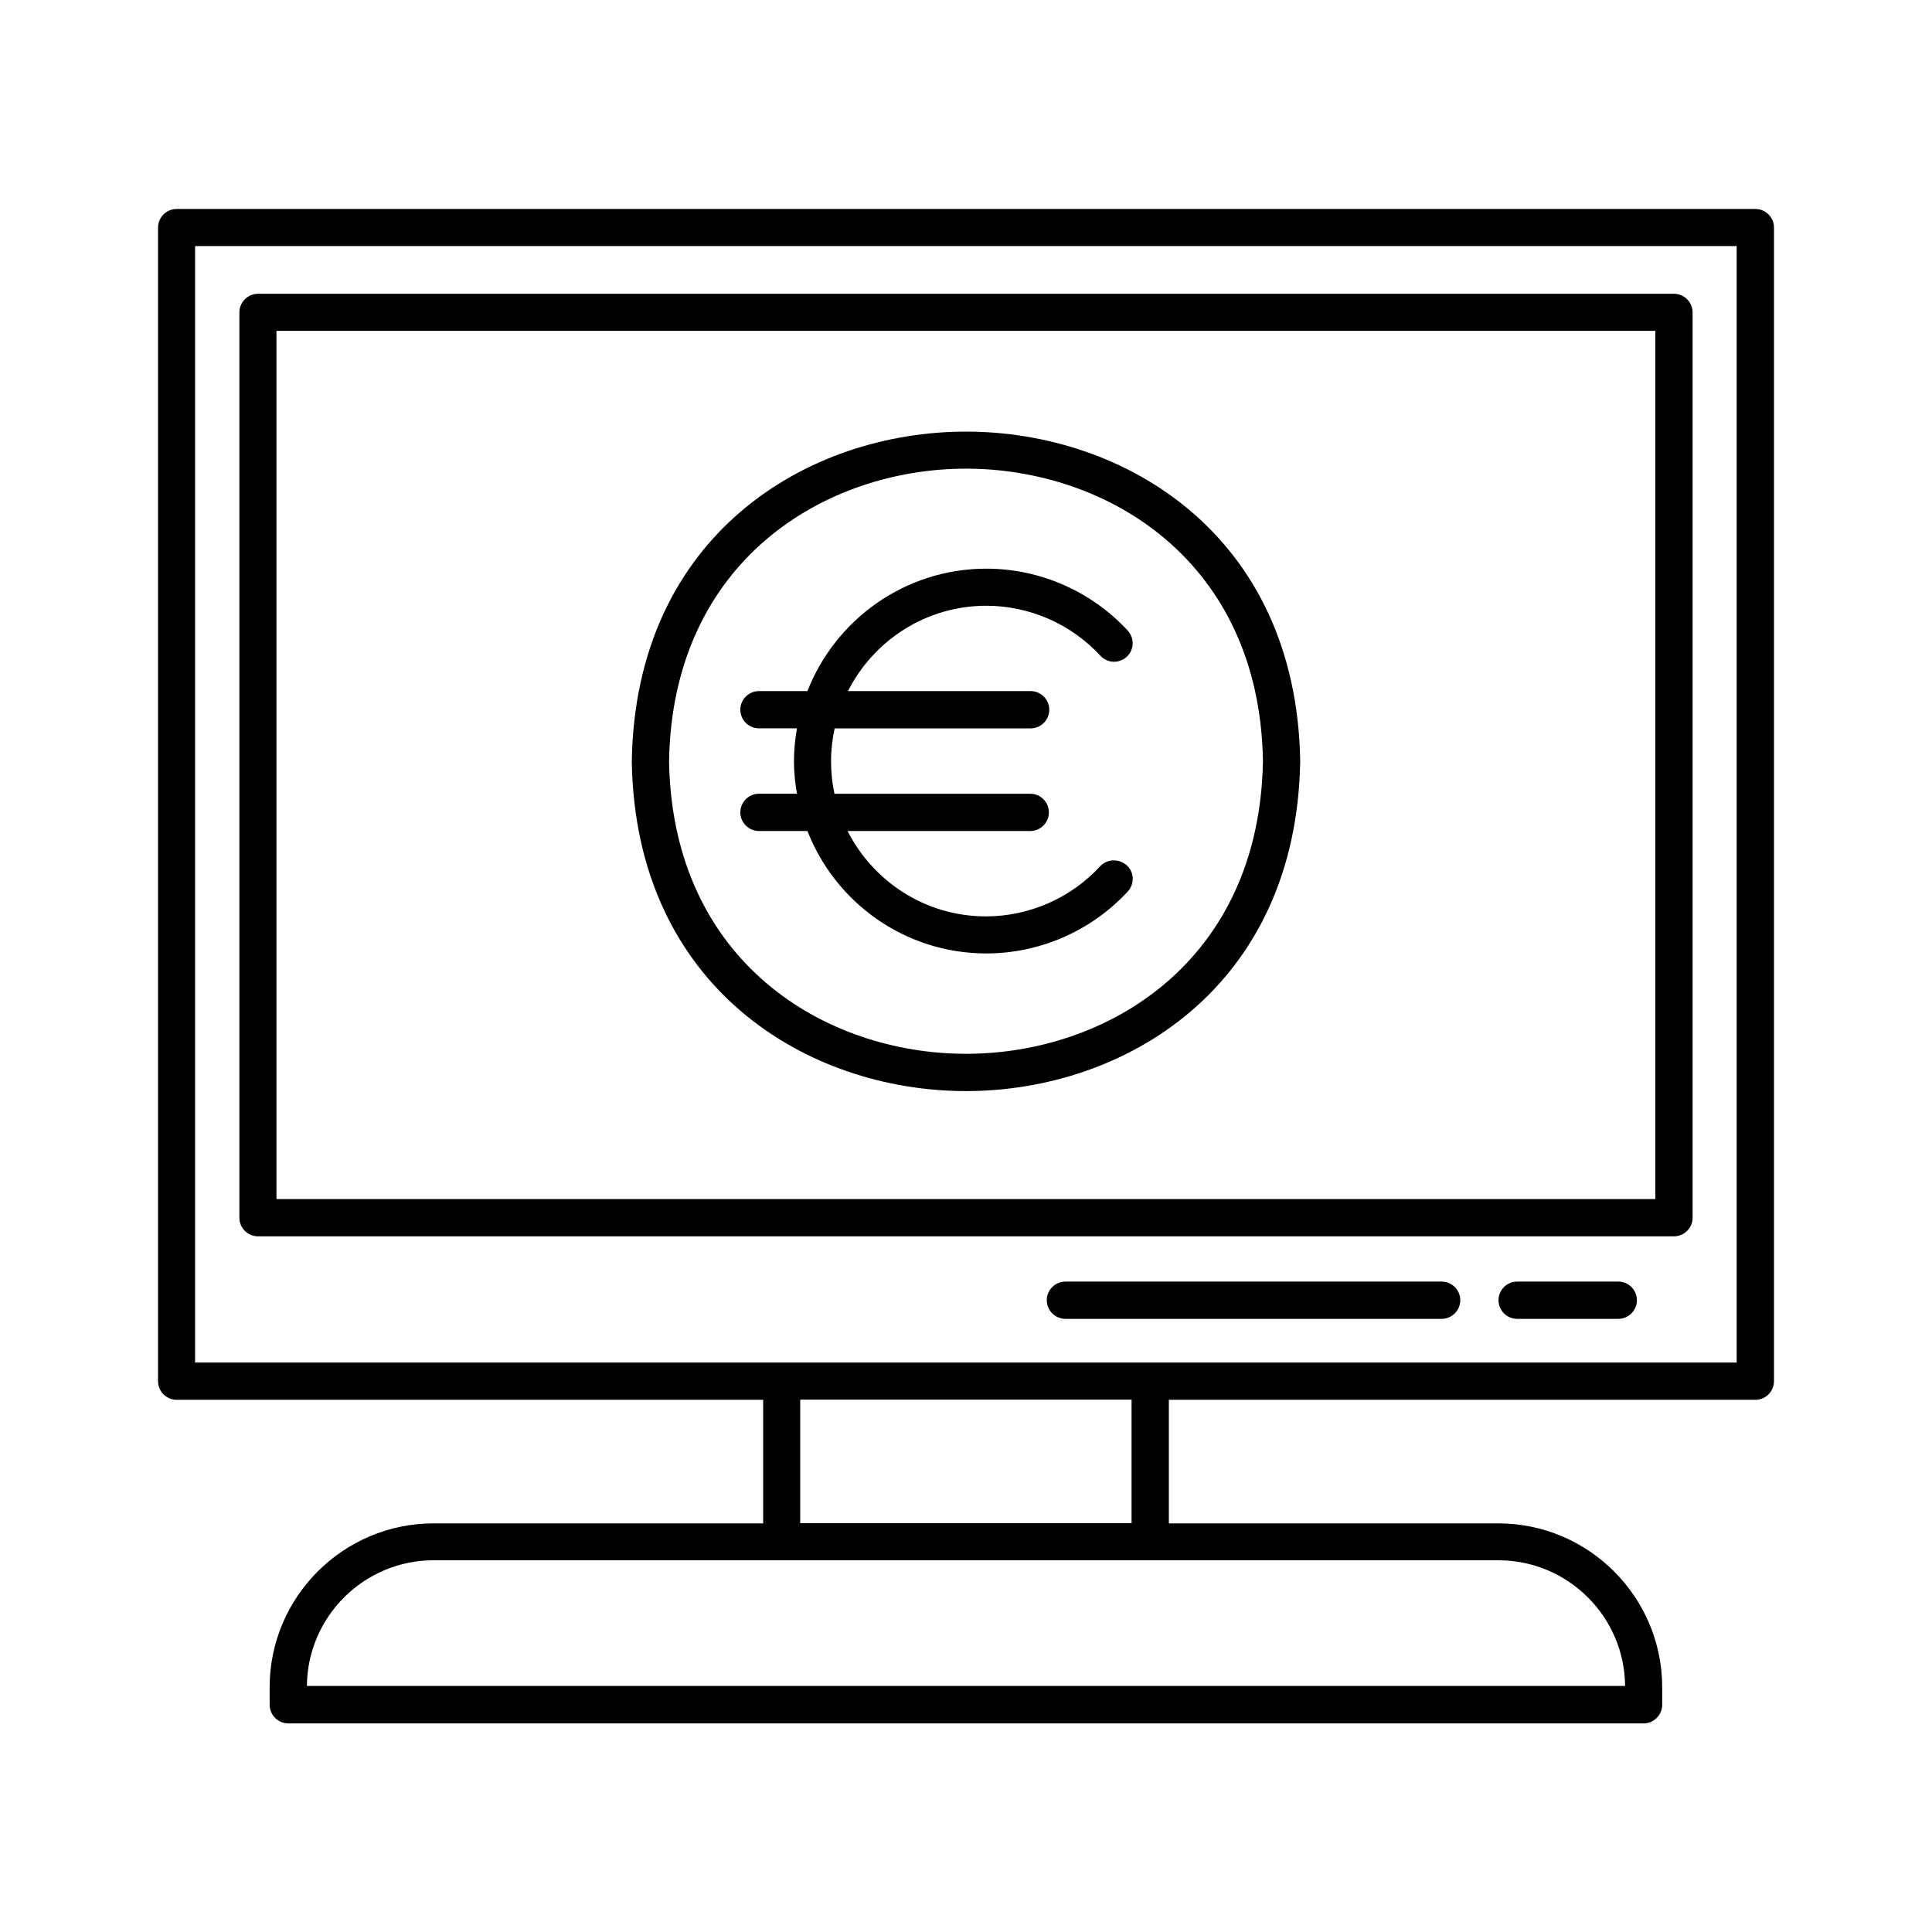
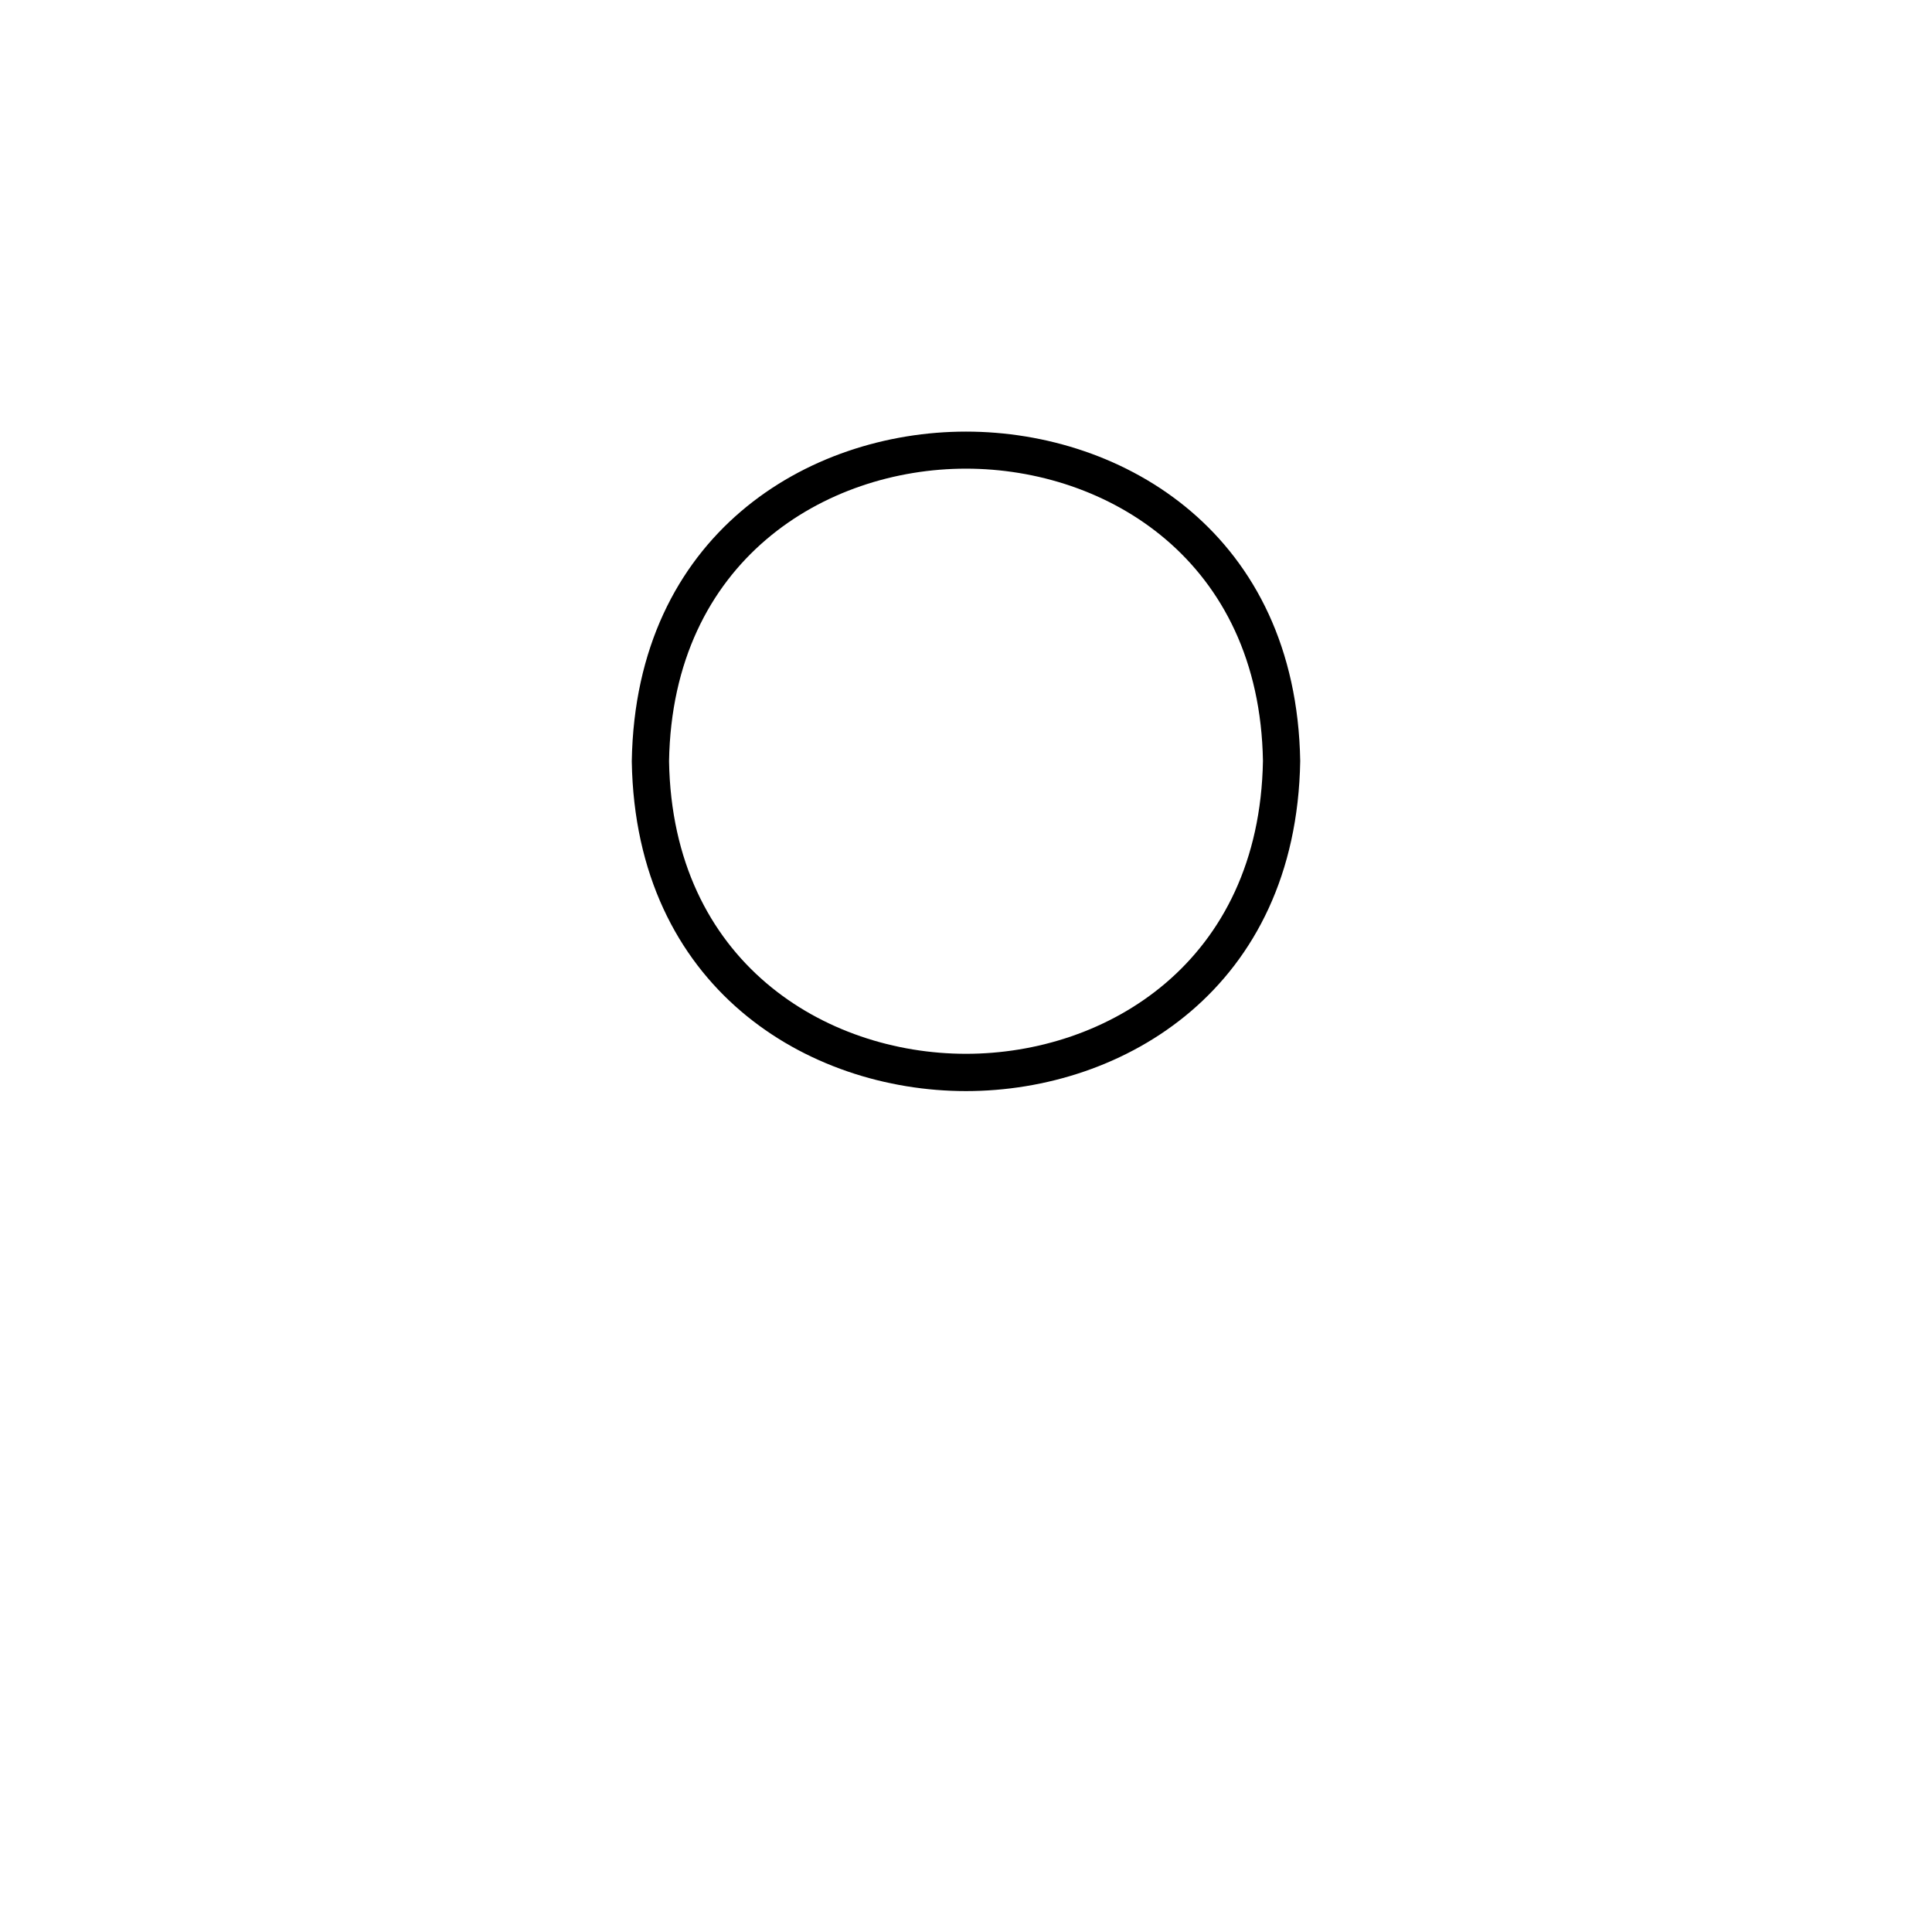
<svg xmlns="http://www.w3.org/2000/svg" fill="#000000" width="800px" height="800px" version="1.1" viewBox="144 144 512 512">
  <g>
-     <path d="m609.18 199.38h-418.36c-2.719 0-4.938 2.215-4.938 4.938v305.71c0 2.719 2.215 4.938 4.938 4.938h155.43v32.746h-87.359c-23.93 0-43.43 19.496-43.43 43.43v4.637c0 2.719 2.215 4.938 4.938 4.938h359.16c2.719 0 4.938-2.215 4.938-4.938v-4.637c0-23.93-19.496-43.43-43.43-43.43h-87.309v-32.746h155.43c2.719 0 4.938-2.215 4.938-4.938v-305.76c0-2.672-2.215-4.887-4.938-4.887zm-34.512 391.41h-349.34c0.152-18.391 15.164-33.301 33.555-33.301h282.18c18.441-0.004 33.457 14.91 33.605 33.301zm-130.74-43.129h-87.863v-32.746h87.812v32.746zm160.36-42.57h-408.59v-295.89h408.54v295.89z" />
-     <path d="m212.38 471.64h375.24c2.719 0 4.938-2.215 4.938-4.938v-239.91c0-2.719-2.215-4.938-4.938-4.938h-375.24c-2.719 0-4.938 2.215-4.938 4.938v239.96c0 2.668 2.219 4.887 4.938 4.887zm4.887-239.96h365.41v230.09h-365.41z" />
-     <path d="m572.86 483.63h-26.801c-2.719 0-4.938 2.215-4.938 4.938 0 2.719 2.215 4.938 4.938 4.938h26.801c2.719 0 4.938-2.215 4.938-4.938 0-2.723-2.219-4.938-4.938-4.938z" />
-     <path d="m526.05 483.63h-99.703c-2.719 0-4.938 2.215-4.938 4.938 0 2.719 2.215 4.938 4.938 4.938h99.703c2.719 0 4.938-2.215 4.938-4.938 0-2.723-2.215-4.938-4.938-4.938z" />
-     <path d="m435.52 373.6c-7.758 8.414-18.793 13.25-30.23 13.25-16.02 0-29.875-9.219-36.676-22.621h48.418c2.719 0 4.938-2.215 4.938-4.938 0-2.719-2.215-4.938-4.938-4.938h-51.891c-0.605-2.769-0.906-5.691-0.906-8.664s0.352-5.844 0.957-8.664h51.941c2.719 0 4.938-2.215 4.938-4.938 0-2.719-2.215-4.938-4.938-4.938h-48.418c6.801-13.402 20.656-22.621 36.676-22.621 11.438 0 22.469 4.836 30.23 13.25 1.863 2.016 4.938 2.117 6.953 0.301 2.016-1.863 2.117-4.938 0.301-6.953-9.621-10.43-23.277-16.426-37.484-16.426-21.562 0-40.004 13.504-47.41 32.445h-12.848c-2.719 0-4.938 2.215-4.938 4.938 0 2.719 2.215 4.938 4.938 4.938h10.078c-0.504 2.82-0.805 5.691-0.805 8.664s0.301 5.844 0.805 8.664h-10.078c-2.719 0-4.938 2.215-4.938 4.938 0 2.719 2.215 4.938 4.938 4.938h12.848c7.406 18.992 25.844 32.445 47.41 32.445 14.207 0 27.859-5.996 37.484-16.426 1.863-2.016 1.715-5.141-0.301-6.953-2.066-1.805-5.188-1.707-7.055 0.309z" />
    <path d="m400 258.38c-41.969 0-87.562 27.305-88.57 87.309v0.152c1.008 59.953 46.602 87.309 88.57 87.309 41.918 0 87.562-27.305 88.57-87.461-1.008-60.004-46.605-87.309-88.57-87.309zm0 164.89c-37.281 0-77.789-24.285-78.695-77.535 0.906-53.254 41.461-77.535 78.695-77.535 37.281 0 77.789 24.285 78.695 77.434-0.91 53.355-41.414 77.637-78.695 77.637z" />
  </g>
</svg>